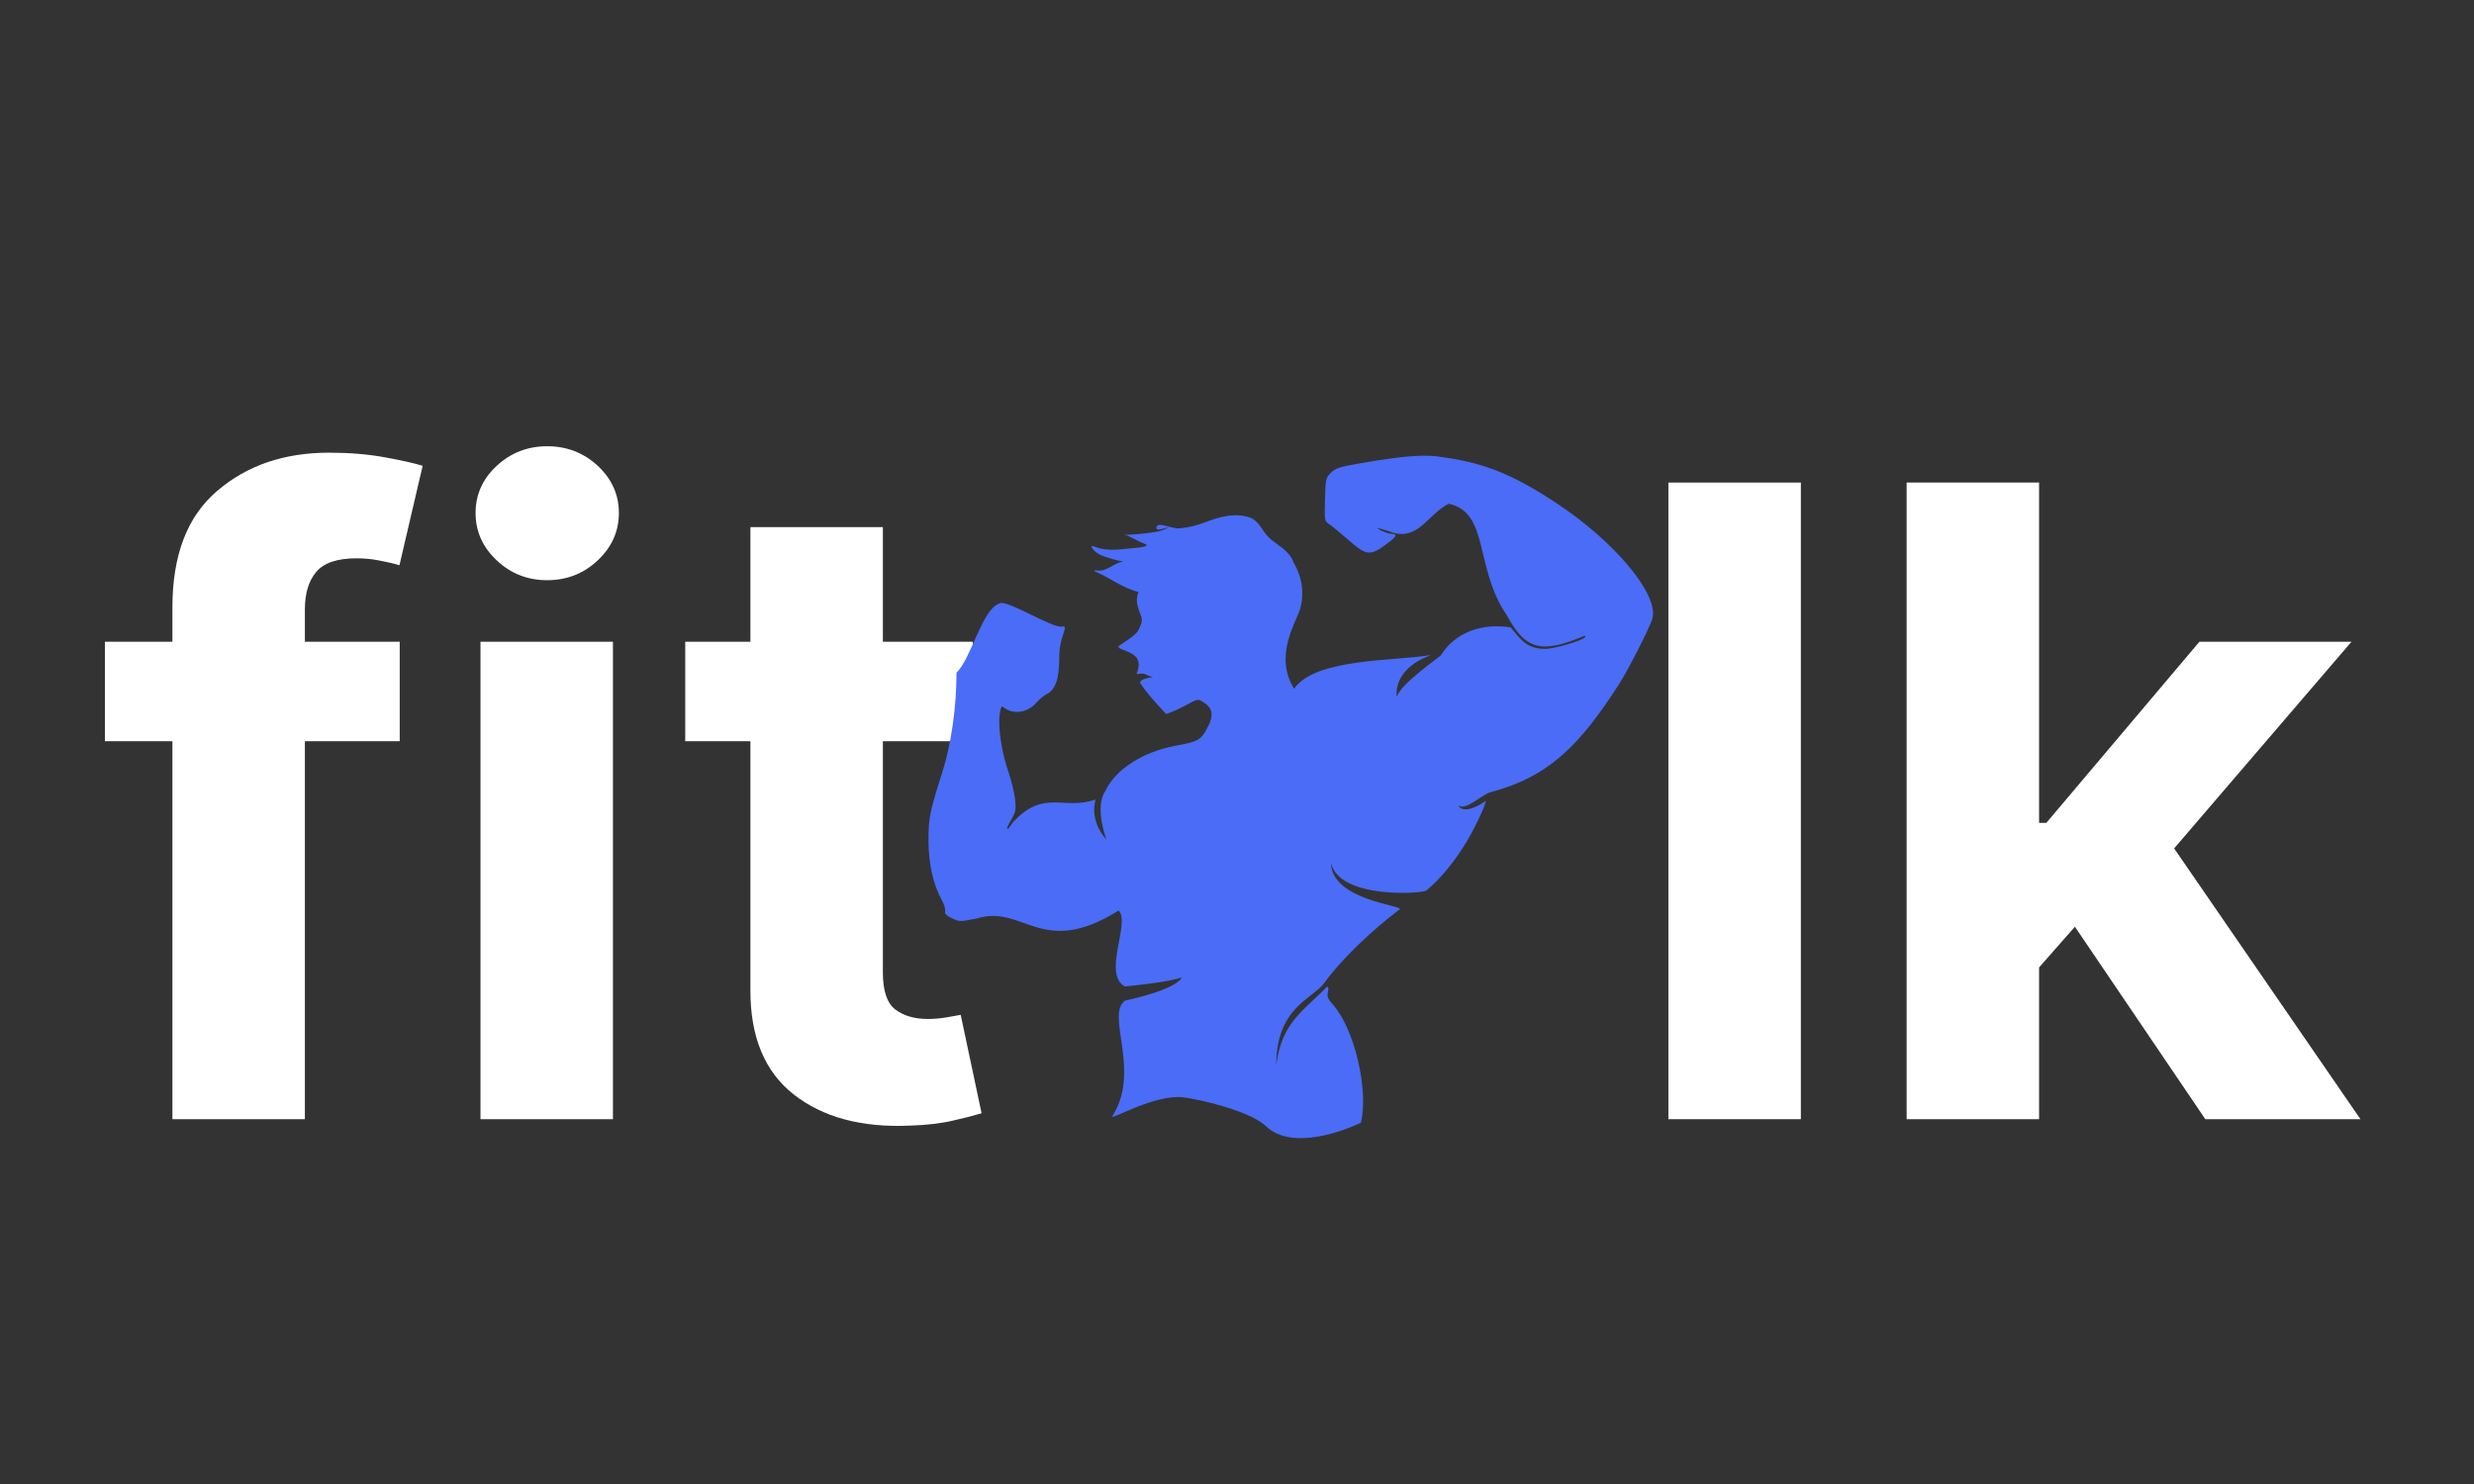
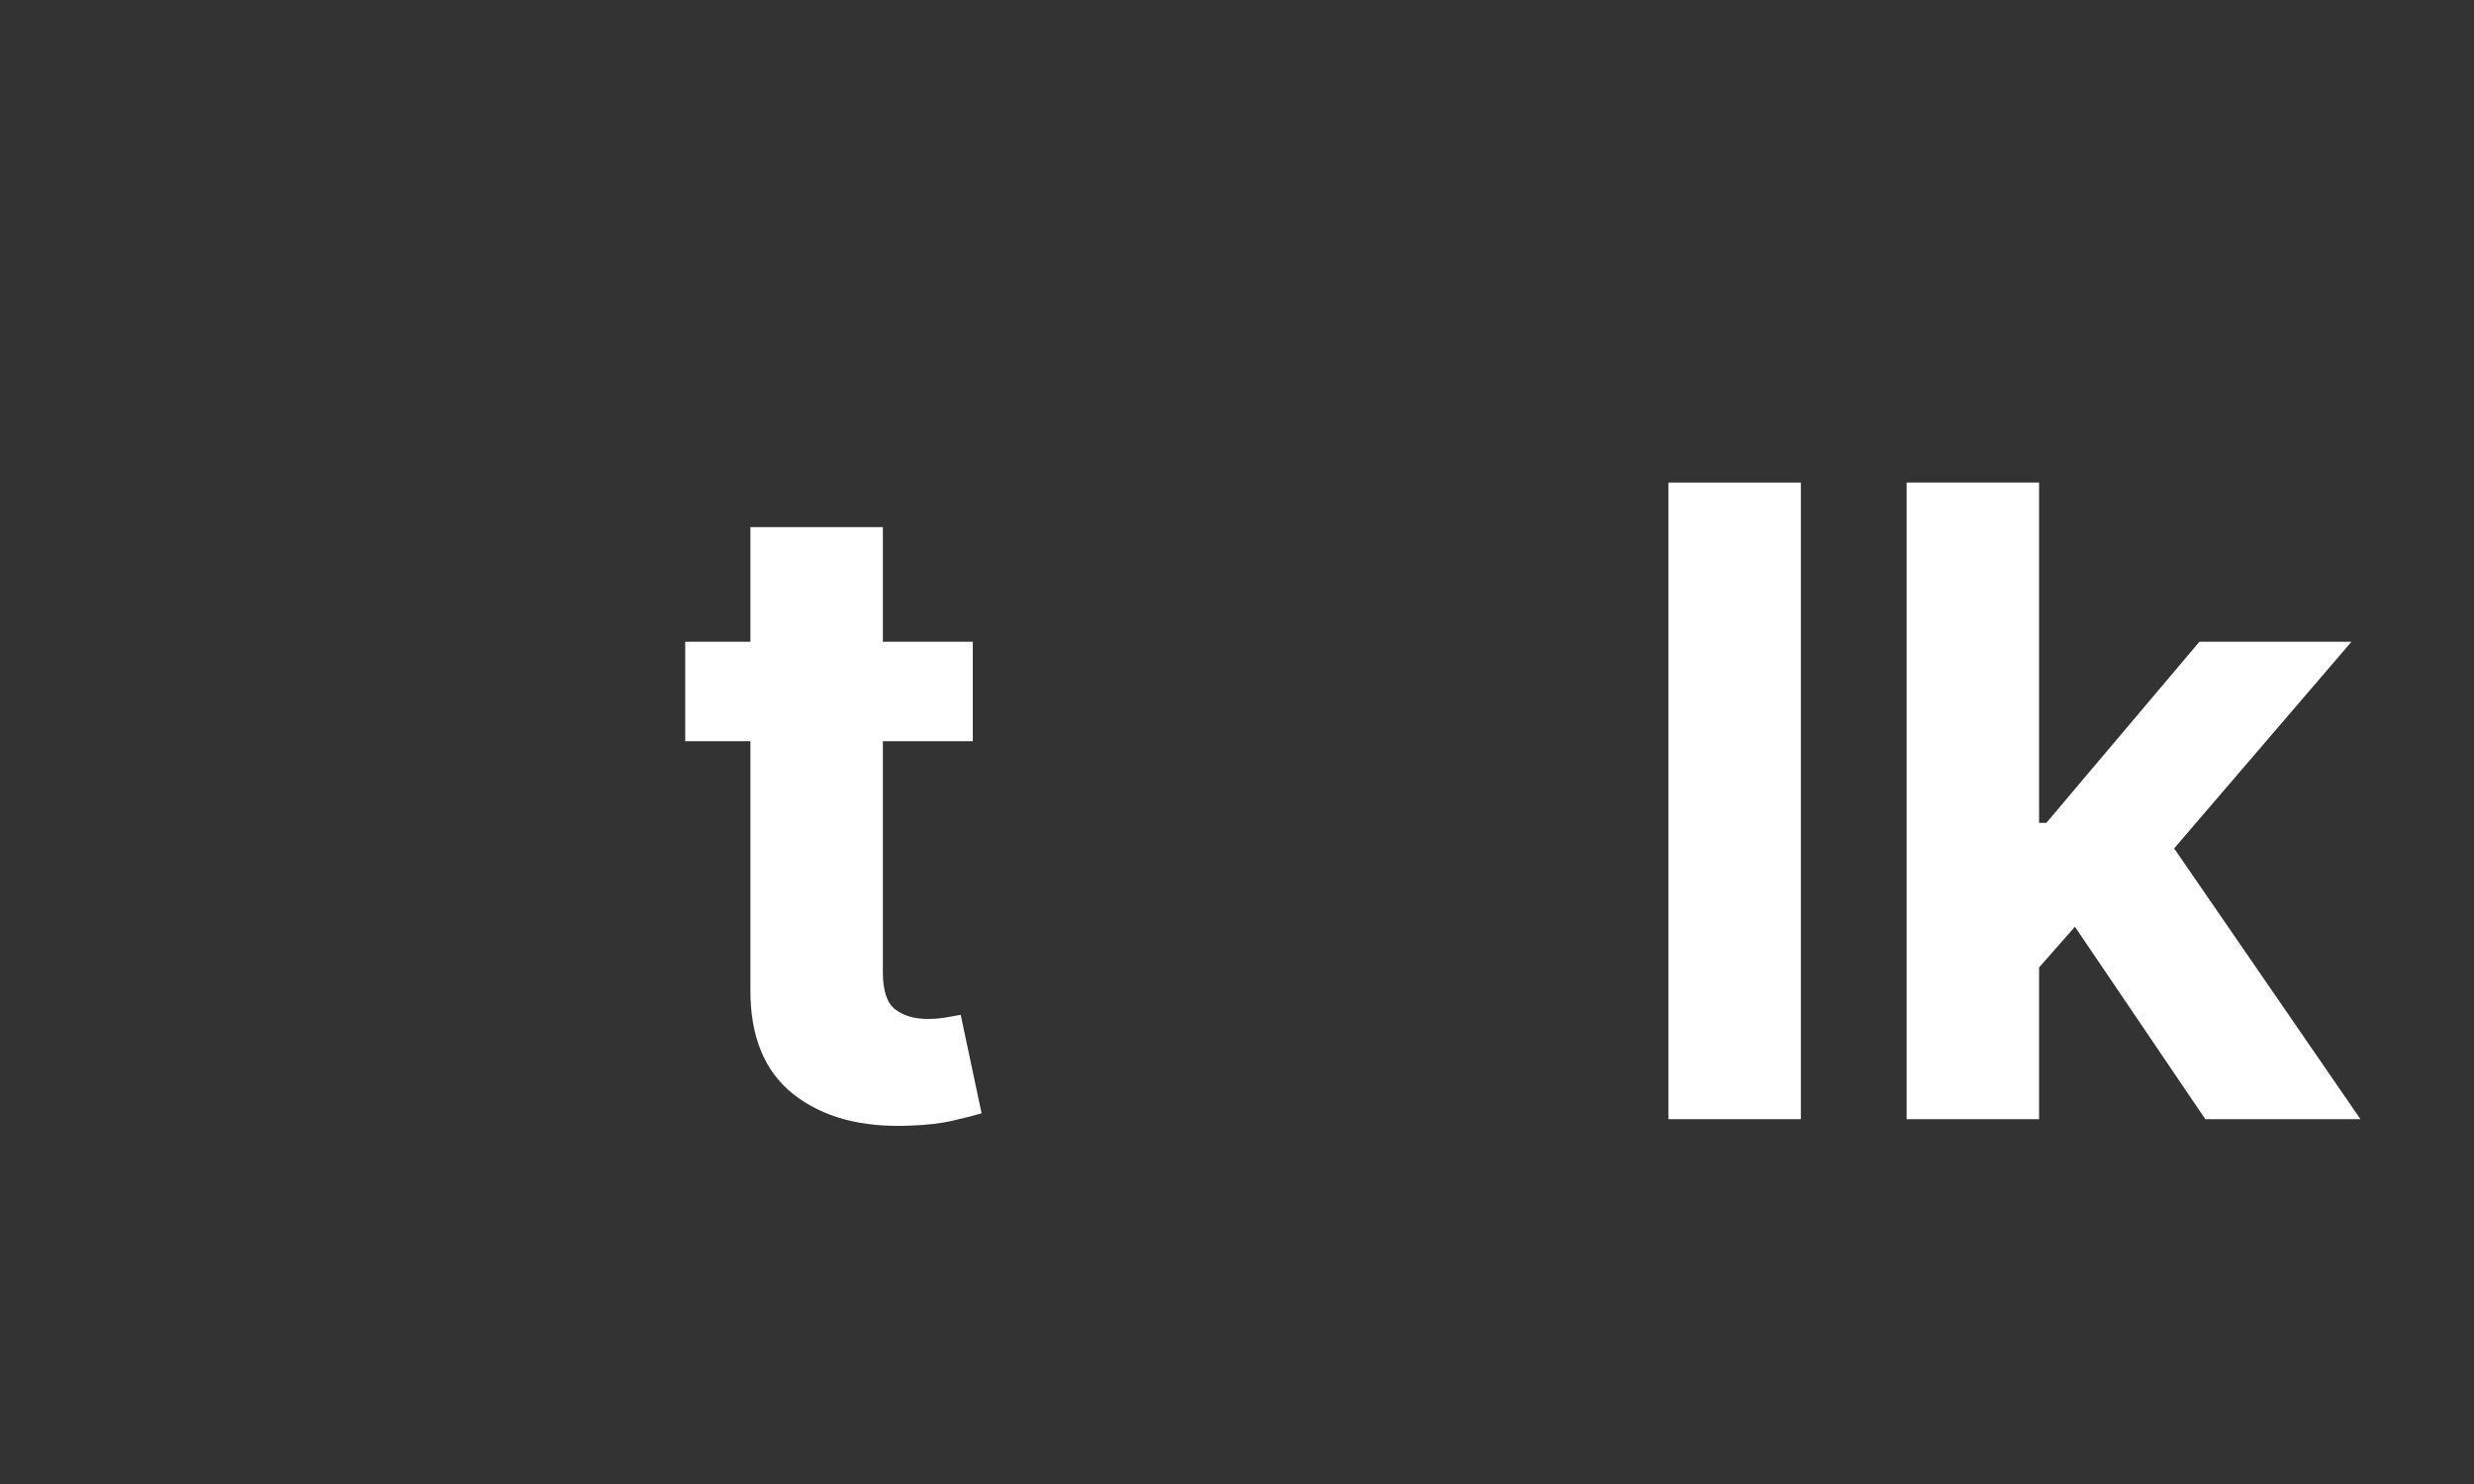
<svg xmlns="http://www.w3.org/2000/svg" width="200" zoomAndPan="magnify" viewBox="0 0 150 90" height="120" preserveAspectRatio="xMidYMid meet" version="1.0">
  <rect x="0" y="0" width="150" height="90" fill="#333333" stroke="none" />
  <defs>
    <g />
    <clipPath id="c7b4becf79">
      <path d="M 56.301 27.613 L 100.551 27.613 L 100.551 69.613 L 56.301 69.613 Z M 56.301 27.613 " clip-rule="nonzero" />
    </clipPath>
  </defs>
  <g fill="#ffffff" fill-opacity="1">
    <g transform="translate(5.188, 67.875)">
      <g>
-         <path d="M 19.047 -28.953 L 19.047 -22.922 L 13.297 -22.922 L 13.297 0 L 5.266 0 L 5.266 -22.922 L 1.172 -22.922 L 1.172 -28.953 L 5.266 -28.953 L 5.266 -31.047 C 5.266 -34.203 6.164 -36.551 7.969 -38.094 C 9.77 -39.645 12.035 -40.422 14.766 -40.422 C 15.992 -40.422 17.117 -40.328 18.141 -40.141 C 19.172 -39.953 19.938 -39.781 20.438 -39.625 L 19.031 -33.594 C 18.707 -33.695 18.312 -33.789 17.844 -33.875 C 17.383 -33.969 16.914 -34.016 16.438 -34.016 C 15.258 -34.016 14.441 -33.738 13.984 -33.188 C 13.523 -32.645 13.297 -31.883 13.297 -30.906 L 13.297 -28.953 Z M 19.047 -28.953 " />
-       </g>
+         </g>
    </g>
  </g>
  <g fill="#ffffff" fill-opacity="1">
    <g transform="translate(25.929, 67.875)">
      <g>
-         <path d="M 3.203 0 L 3.203 -28.953 L 11.234 -28.953 L 11.234 0 Z M 7.25 -32.688 C 6.062 -32.688 5.039 -33.086 4.188 -33.891 C 3.332 -34.691 2.906 -35.648 2.906 -36.766 C 2.906 -37.879 3.332 -38.832 4.188 -39.625 C 5.039 -40.414 6.062 -40.812 7.25 -40.812 C 8.438 -40.812 9.457 -40.414 10.312 -39.625 C 11.164 -38.832 11.594 -37.879 11.594 -36.766 C 11.594 -35.648 11.164 -34.691 10.312 -33.891 C 9.457 -33.086 8.438 -32.688 7.25 -32.688 Z M 7.25 -32.688 " />
-       </g>
+         </g>
    </g>
  </g>
  <g fill="#ffffff" fill-opacity="1">
    <g transform="translate(40.373, 67.875)">
      <g>
        <path d="M 18.609 -28.953 L 18.609 -22.922 L 13.156 -22.922 L 13.156 -8.906 C 13.156 -7.789 13.406 -7.039 13.906 -6.656 C 14.414 -6.27 15.07 -6.078 15.875 -6.078 C 16.25 -6.078 16.625 -6.109 17 -6.172 C 17.383 -6.242 17.676 -6.297 17.875 -6.328 L 19.141 -0.359 C 18.734 -0.234 18.164 -0.086 17.438 0.078 C 16.707 0.254 15.82 0.359 14.781 0.391 C 11.863 0.516 9.52 -0.113 7.75 -1.5 C 5.988 -2.883 5.113 -5 5.125 -7.844 L 5.125 -22.922 L 1.172 -22.922 L 1.172 -28.953 L 5.125 -28.953 L 5.125 -35.906 L 13.156 -35.906 L 13.156 -28.953 Z M 18.609 -28.953 " />
      </g>
    </g>
  </g>
  <g fill="#ffffff" fill-opacity="1">
    <g transform="translate(61.004, 67.875)">
      <g />
    </g>
  </g>
  <g fill="#ffffff" fill-opacity="1">
    <g transform="translate(73.317, 67.875)">
      <g />
    </g>
  </g>
  <g fill="#ffffff" fill-opacity="1">
    <g transform="translate(85.63, 67.875)">
      <g />
    </g>
  </g>
  <g fill="#ffffff" fill-opacity="1">
    <g transform="translate(97.953, 67.875)">
      <g>
        <path d="M 11.234 -38.609 L 11.234 0 L 3.203 0 L 3.203 -38.609 Z M 11.234 -38.609 " />
      </g>
    </g>
  </g>
  <g fill="#ffffff" fill-opacity="1">
    <g transform="translate(112.397, 67.875)">
      <g>
        <path d="M 3.203 0 L 3.203 -38.609 L 11.234 -38.609 L 11.234 -17.969 L 11.672 -17.969 L 20.953 -28.953 L 30.172 -28.953 L 19.422 -16.422 L 30.719 0 L 21.312 0 L 13.406 -11.672 L 11.234 -9.203 L 11.234 0 Z M 3.203 0 " />
      </g>
    </g>
  </g>
  <g clip-path="url(#c7b4becf79)">
-     <path fill="#4a6cf7" d="M 86.297 27.637 C 85.359 27.648 84.027 27.816 82.195 28.145 C 81.195 28.324 80.949 28.41 80.684 28.68 C 80.383 28.984 80.367 29.055 80.336 30.297 C 80.301 31.578 80.305 31.602 80.586 31.785 C 80.742 31.887 81.266 32.32 81.75 32.742 C 82.883 33.738 83.078 33.746 84.215 32.883 C 84.707 32.508 84.734 32.375 84.312 32.367 C 84.102 32.363 83.395 32.043 83.574 32.031 C 83.617 32.031 84.051 32.164 84.539 32.328 C 86.055 32.703 86.645 31.121 87.844 30.551 C 90.312 31.09 89.387 34.441 91.352 37.301 C 92.473 39.391 93.426 39.66 95.965 38.602 C 96.113 38.539 96.156 38.551 96.102 38.641 C 95.977 38.844 94.246 39.352 93.676 39.352 C 92.961 39.352 92.48 39.121 92.004 38.543 L 91.59 38.047 C 89.43 37.719 88 38.684 87.375 39.727 C 87.266 39.859 84.895 41.488 84.676 42.277 C 84.555 40.289 86.871 39.75 86.723 39.727 C 84.715 40.094 79.734 39.891 78.465 41.773 C 77.211 39.766 78.598 37.727 78.824 36.941 C 79.109 35.984 78.938 34.949 78.426 34.117 C 78.359 33.84 78.145 33.598 77.934 33.395 C 77.586 33.062 77.137 32.844 76.824 32.484 C 76.488 32.098 76.289 31.559 75.758 31.379 C 74.855 31.074 73.887 31.355 73.039 31.684 C 72.539 31.875 72.02 32.008 71.48 32.043 C 71.023 32.074 70.105 31.57 70.113 32.023 C 70.113 32.301 71.07 31.84 70.805 32 C 70.555 32.148 70.297 32.23 69.98 32.273 C 69.434 32.352 68.887 32.414 68.332 32.434 C 68.211 32.434 68.008 32.363 68.258 32.449 C 68.652 32.59 68.969 32.824 69.387 32.977 C 69.797 33.125 69.125 33.203 68.977 33.215 C 68.113 33.277 67.18 33.492 66.383 33.156 C 66.219 33.09 66.105 33.102 66.246 33.285 C 66.539 33.676 67.062 33.781 67.508 33.922 C 67.68 33.977 68.148 34.059 68.117 34.059 C 67.547 34.109 67.125 34.684 66.531 34.598 C 66.367 34.574 66.234 34.586 66.457 34.684 C 67.324 35.059 68.105 35.684 69.031 35.902 C 68.871 36.285 68.902 36.617 69.105 37.148 C 69.289 37.629 69.285 37.66 69.027 38.211 C 68.883 38.523 68.043 39.035 67.895 39.133 C 67.535 39.367 68.449 39.398 68.859 39.828 C 69.16 40.145 69.02 40.598 68.906 40.879 C 69.57 40.801 69.332 40.918 69.902 41.066 C 69.363 41.129 69.043 41.289 69.145 41.449 C 69.484 41.965 69.953 42.5 70.703 43.305 C 72.012 42.848 72.457 42.316 72.766 42.477 C 73.578 42.895 73.66 43.367 73.102 44.324 C 72.766 44.895 72.578 44.988 71.262 45.23 C 69.297 45.594 67.625 46.668 67.023 47.961 C 66.332 48.945 67.078 50.902 67.078 50.902 C 67.078 50.902 66.051 49.906 66.422 48.488 C 64.492 49.172 63.281 47.816 61.402 49.887 C 60.996 50.5 60.926 50.363 61.312 49.711 C 61.59 49.23 61.613 49.113 61.543 48.461 C 61.5 48.062 61.316 47.305 61.129 46.773 C 60.73 45.633 60.5 44.078 60.613 43.316 C 60.68 42.879 60.727 42.793 60.848 42.895 C 61.406 43.355 62.297 43.238 62.824 42.629 C 62.996 42.426 63.281 42.191 63.453 42.102 C 64.008 41.824 64.227 41.16 64.227 39.773 C 64.227 38.602 64.844 37.898 64.406 38 C 63.816 38.137 60.949 36.27 60.574 36.609 C 59.539 36.965 58.875 39.969 57.992 40.793 C 57.996 42.875 57.672 45.105 57.148 46.785 C 56.375 49.211 56.293 49.605 56.293 50.961 C 56.297 52.359 56.578 53.648 57.086 54.555 C 57.238 54.832 57.336 55.148 57.305 55.258 C 57.258 55.402 57.363 55.516 57.703 55.684 C 58.164 55.91 58.18 55.91 59.223 55.703 C 62.066 54.82 63.148 58.156 67.824 55.219 C 68.559 55.977 66.82 59.047 68.199 59.828 C 68.199 59.828 70.988 59.566 71.66 59.266 C 71.297 60.047 68.203 60.688 68.203 60.688 C 67.023 61.57 69.195 64.934 67.449 67.684 C 67.438 67.699 67.43 67.715 67.43 67.719 C 67.43 67.891 70.023 66.371 71.699 66.547 C 72.676 66.648 75.793 67.375 76.758 68.301 C 78.379 69.855 81.691 68.484 82.512 68.09 C 82.996 66.137 82.129 62.418 80.832 60.945 C 80.508 60.586 80.453 60.453 80.512 60.164 C 80.562 59.91 80.543 59.824 80.441 59.855 C 79.051 61.301 77.715 61.984 77.383 64.57 C 77.383 61.086 79.598 60.578 80.293 59.613 C 81.391 58.09 83.328 56.297 84.859 55.156 C 85.195 54.91 80.719 54.629 80.699 52.316 C 81.16 54.547 86.25 54.199 86.484 54.008 C 87.34 53.293 88.195 52.254 88.93 51.031 C 89.477 50.121 90.156 48.656 90.07 48.566 C 89.648 48.918 88.652 49.379 88.426 48.84 C 88.852 49.195 89.816 48.223 90.336 48.055 C 93.957 47.105 95.805 45.148 98.148 41.516 C 98.734 40.609 100.09 37.938 100.195 37.48 C 100.543 35.996 97.855 32.797 94.312 30.477 C 91.598 28.695 89.887 28.031 87.105 27.676 C 86.879 27.645 86.609 27.633 86.297 27.637 Z M 86.297 27.637 " fill-opacity="1" fill-rule="nonzero" />
-   </g>
+     </g>
</svg>